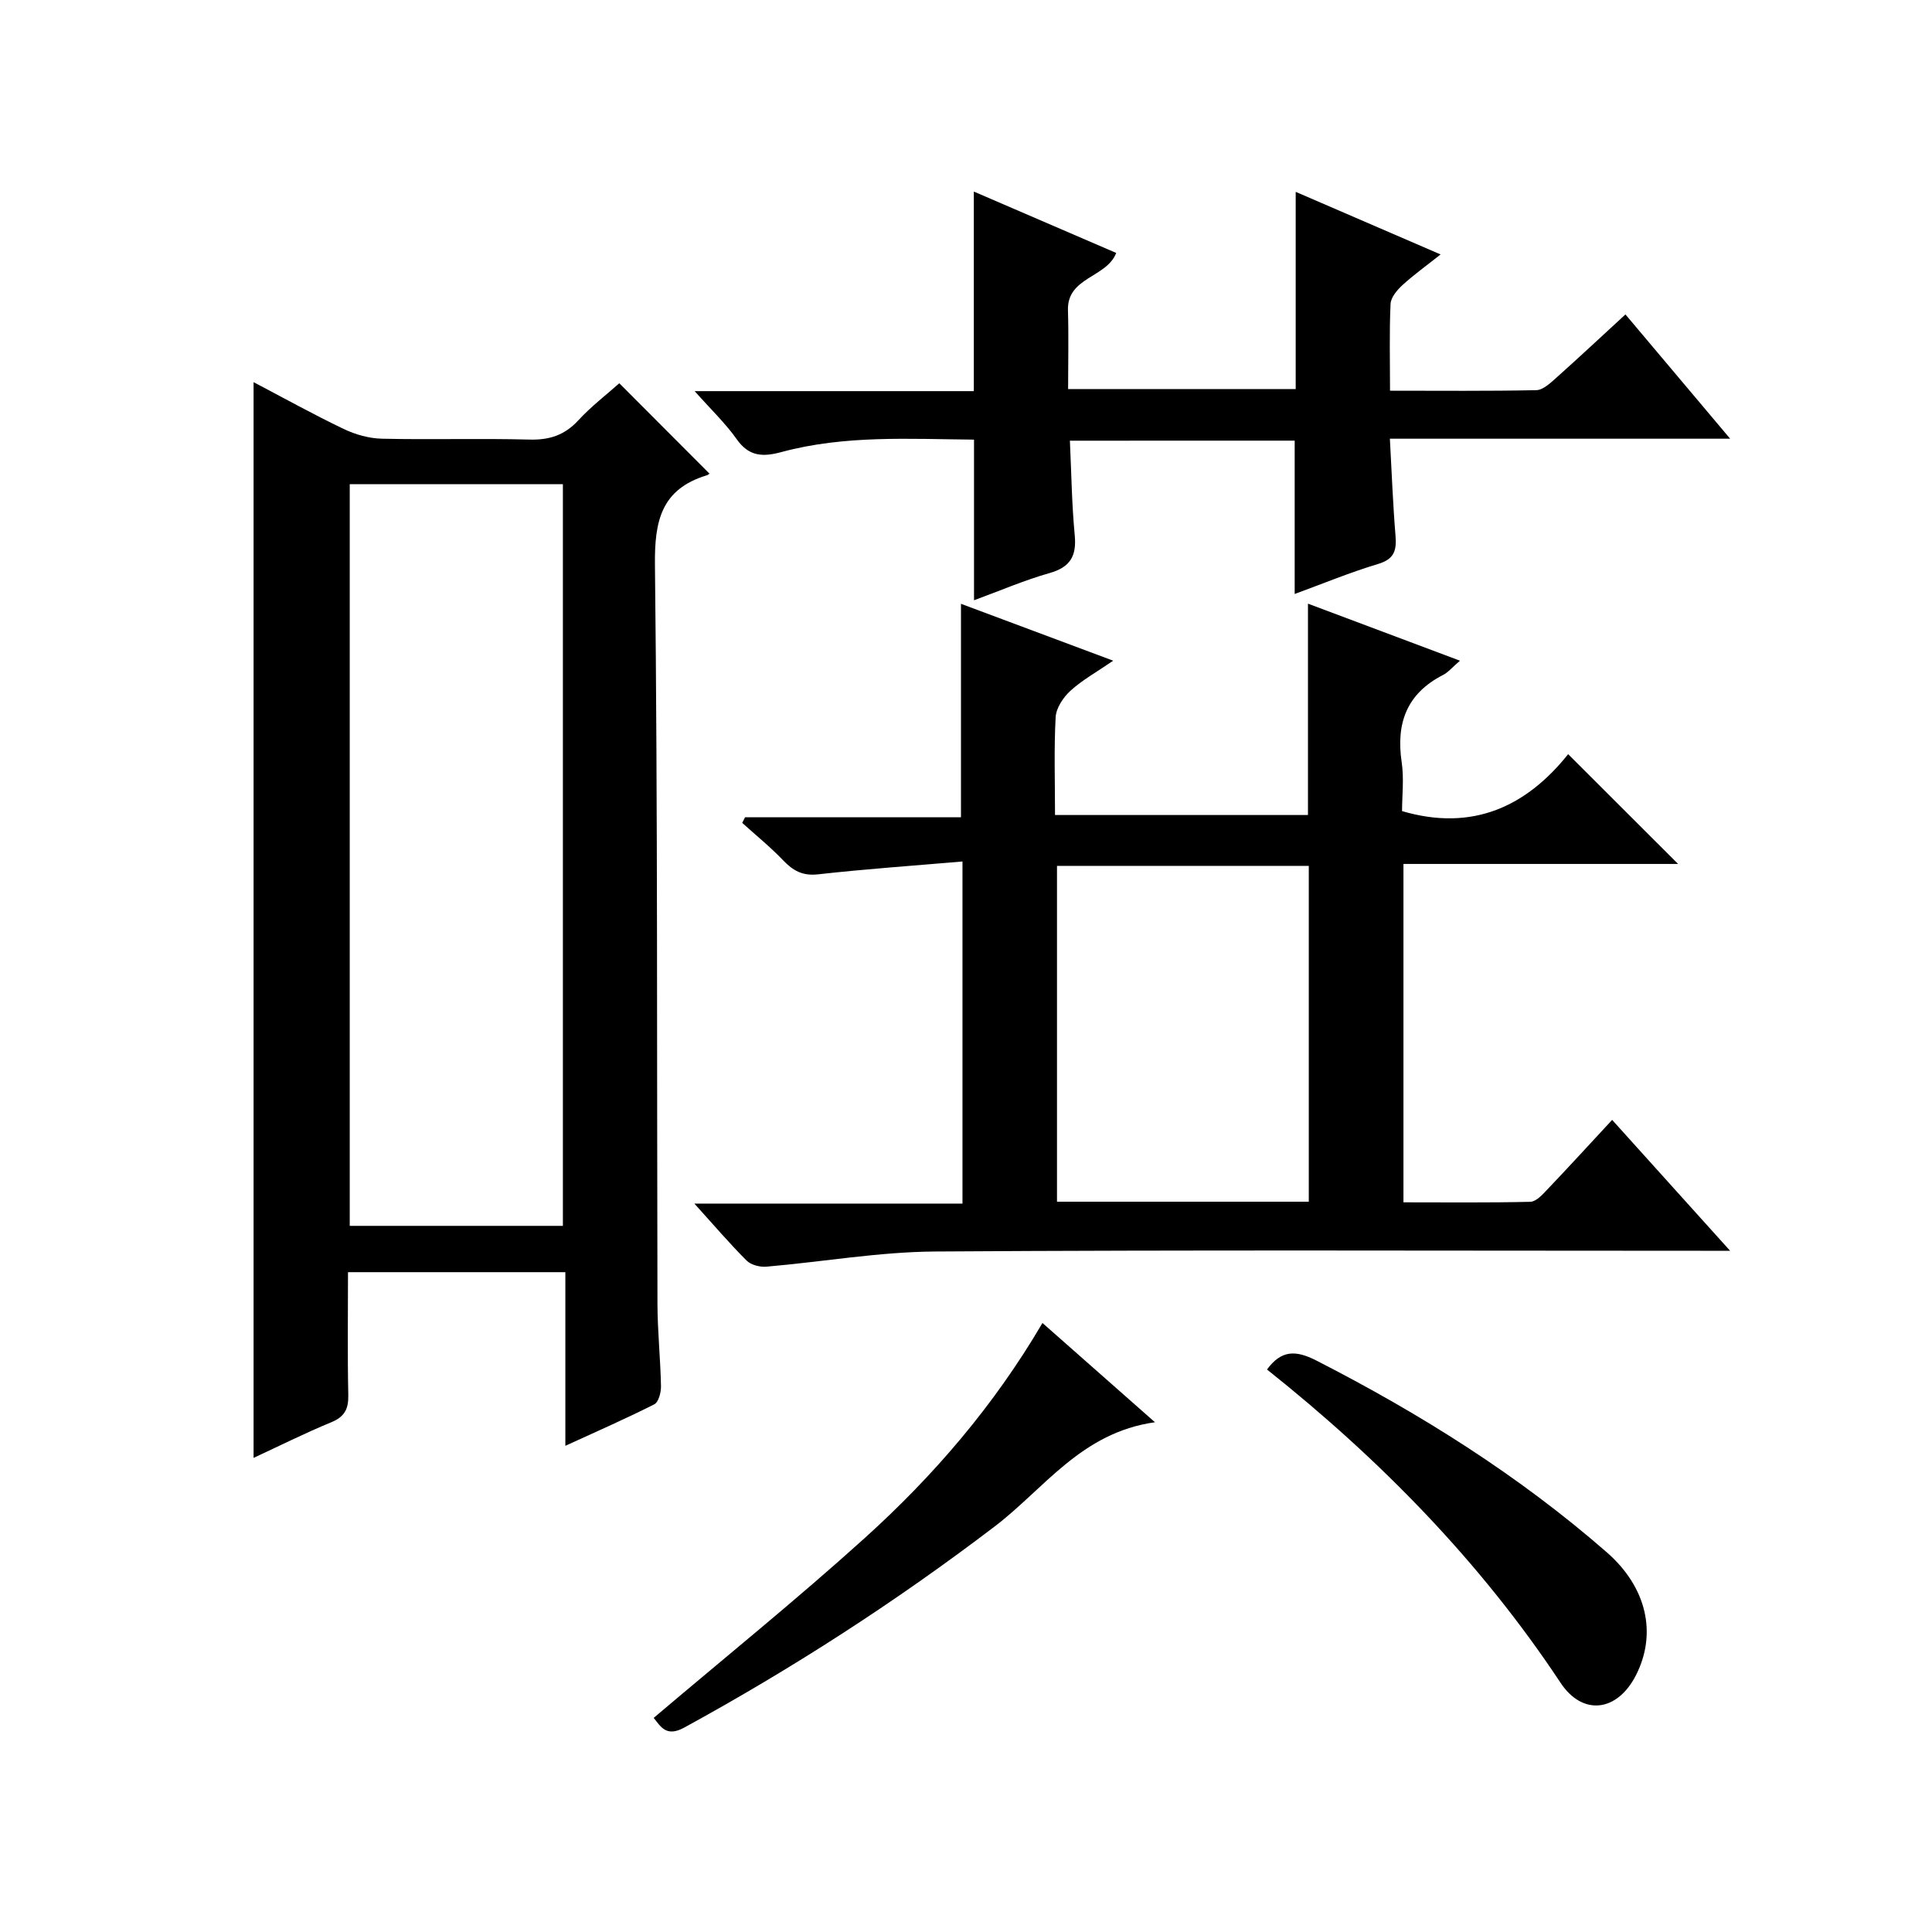
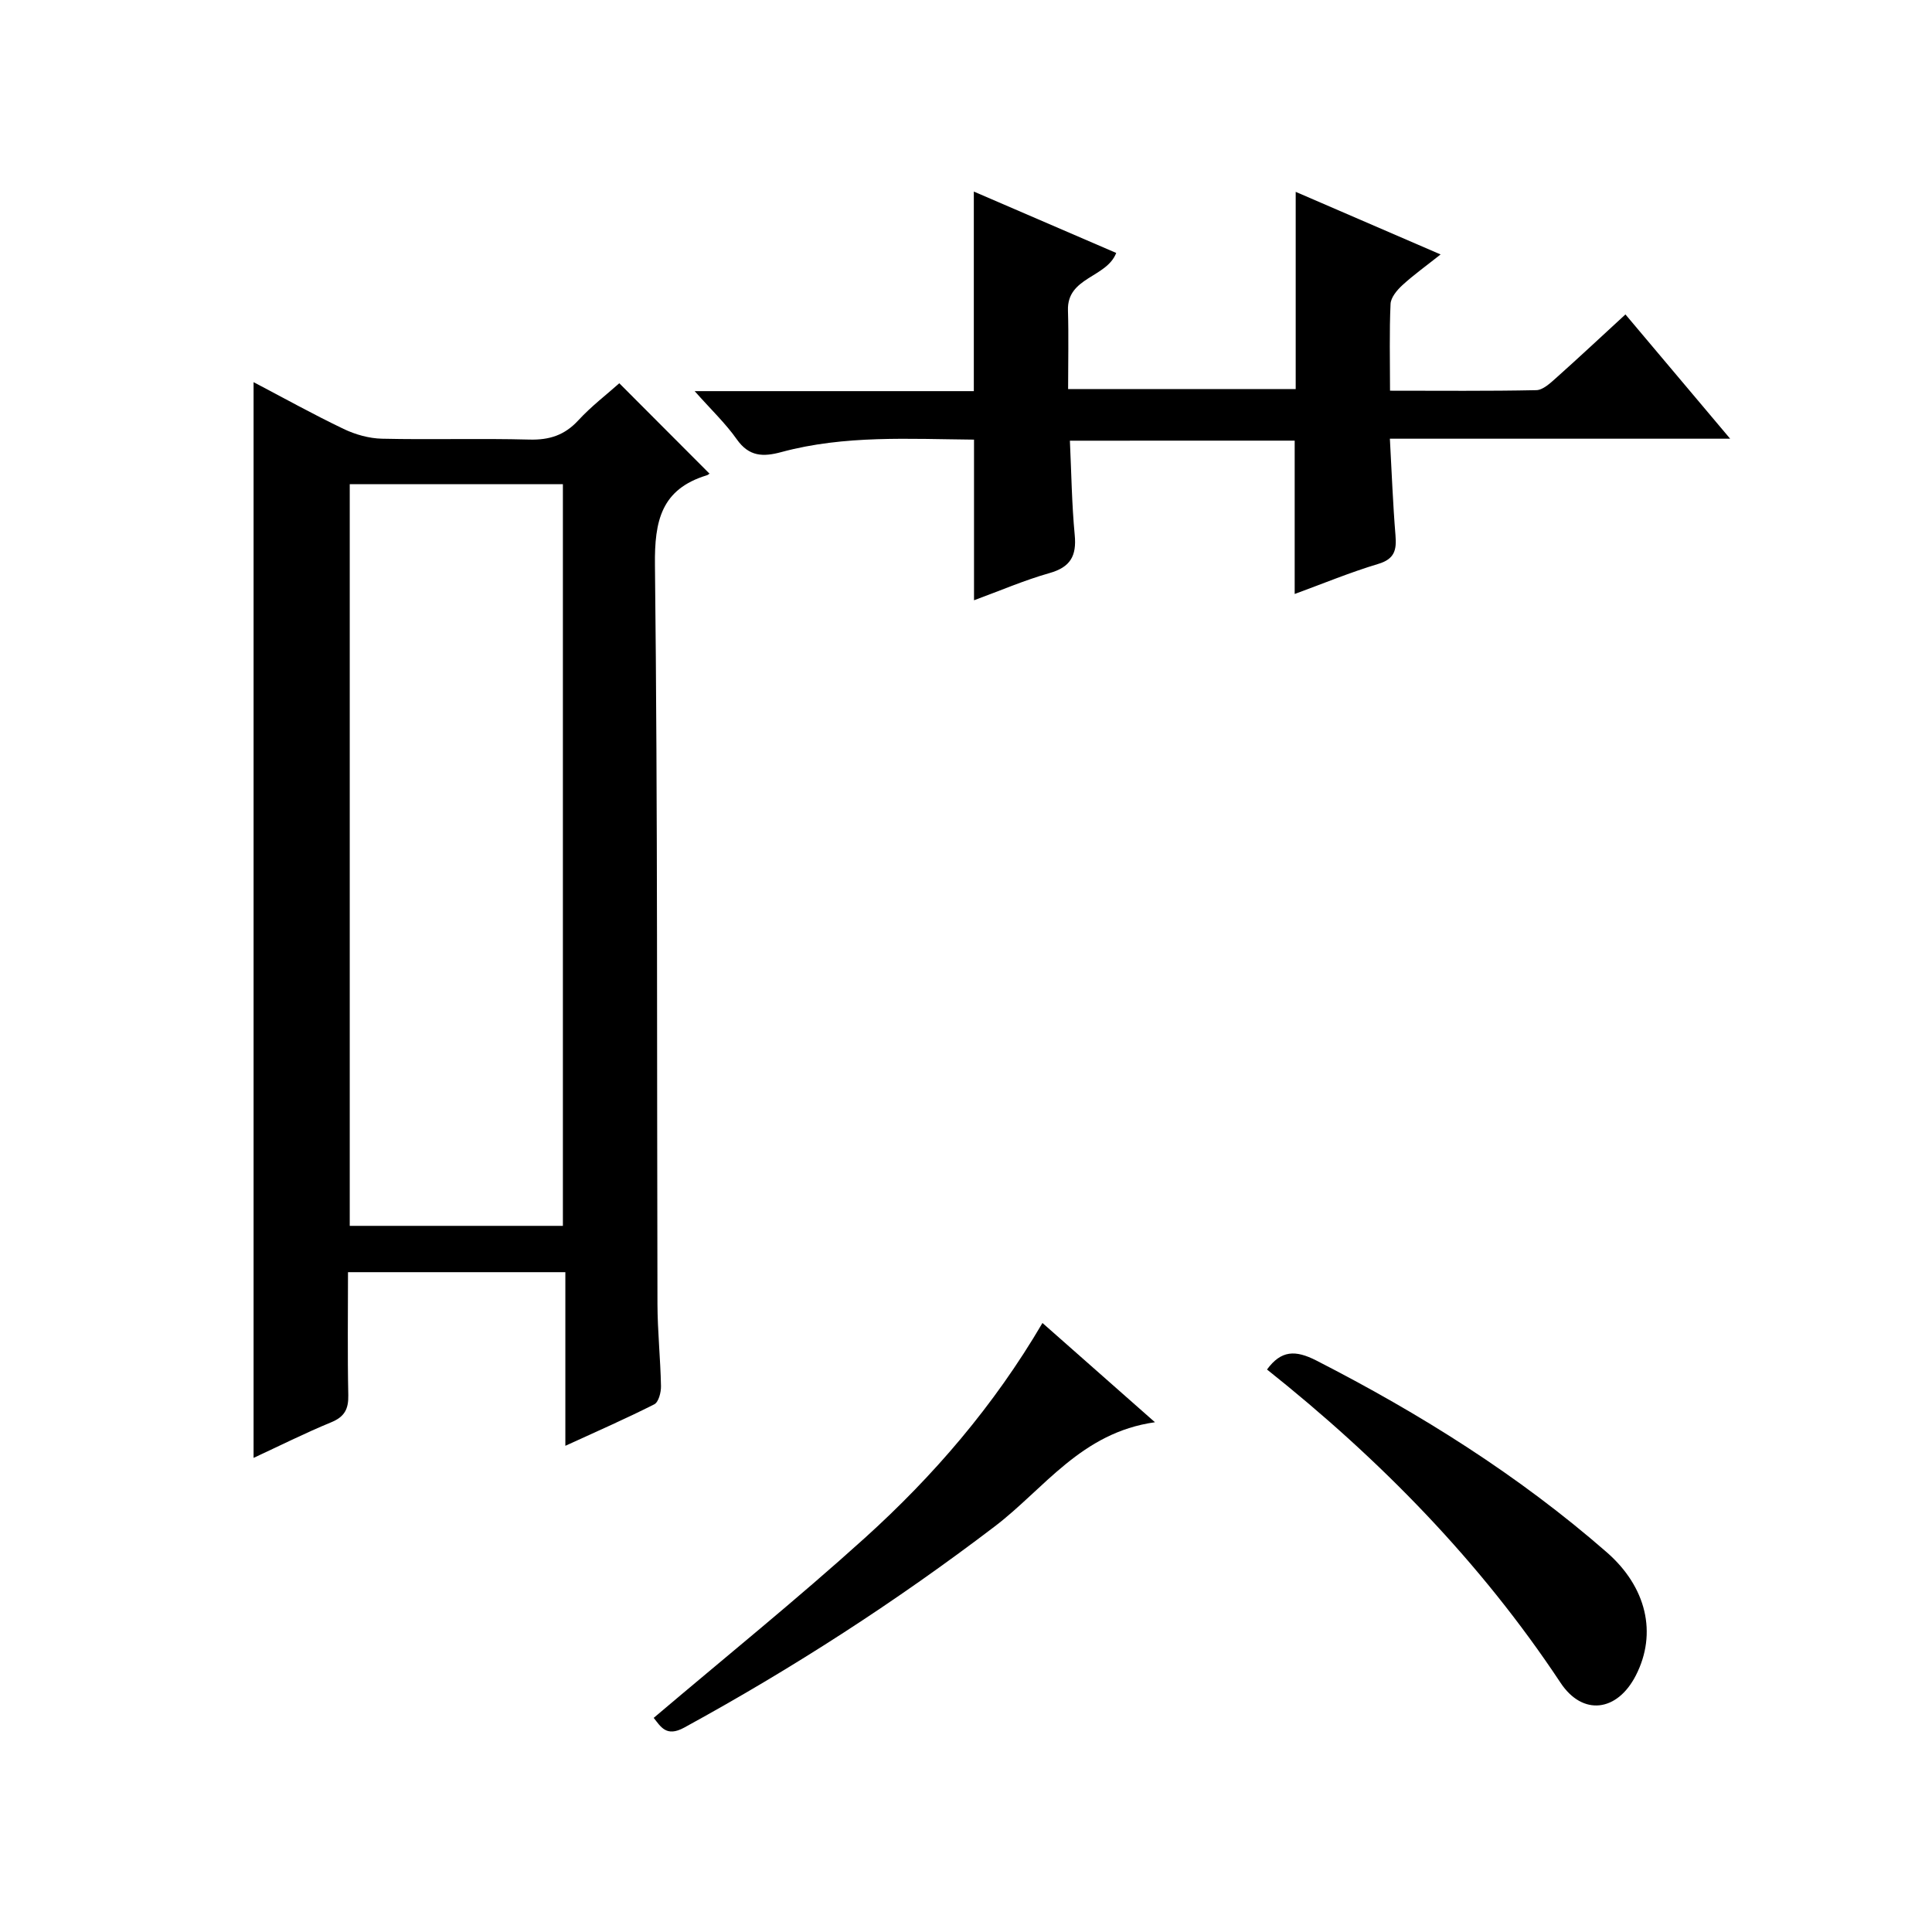
<svg xmlns="http://www.w3.org/2000/svg" version="1.1" id="ZDIC" x="0px" y="0px" viewBox="0 0 400 400" style="enable-background:new 0 0 400 400;" xml:space="preserve">
  <g>
-     <path d="M52.5,301.84c0-74.33,0-148.27,0-222.72c6.12,3.21,12.28,6.64,18.63,9.68c2.43,1.17,5.28,1.97,7.96,2.03   c10.17,0.23,20.35-0.09,30.51,0.18c4.15,0.11,7.29-0.9,10.13-3.98c2.69-2.92,5.89-5.36,8.49-7.68c6.3,6.31,12.49,12.51,18.63,18.67   c0.26-0.2-0.09,0.26-0.53,0.39c-9.39,2.87-10.83,9.38-10.72,18.57c0.58,51,0.38,102.01,0.52,153.02   c0.02,5.66,0.62,11.31,0.73,16.97c0.03,1.29-0.49,3.32-1.39,3.78c-5.85,2.96-11.87,5.59-18.41,8.59c0-12.32,0-23.92,0-35.95   c-15.07,0-29.76,0-45,0c0,8.54-0.12,17,0.06,25.45c0.06,2.89-0.77,4.49-3.54,5.63C63.11,296.72,57.81,299.38,52.5,301.84z    M116.54,253.8c0-51.53,0-102.55,0-153.55c-14.94,0-29.52,0-44.13,0c0,51.35,0,102.37,0,153.55   C87.24,253.8,101.7,253.8,116.54,253.8z" />
-     <path d="M218.43,168.74c18.01,0,35.14,0,52.37,0c0-14.59,0-28.99,0-43.76c10.22,3.83,20.57,7.72,31.47,11.81   c-1.56,1.34-2.42,2.4-3.53,2.97c-7.5,3.85-9.73,9.98-8.54,18.03c0.51,3.4,0.08,6.94,0.08,10.14c14.72,4.33,25.83-1.07,34.39-11.79   c7.81,7.8,15.16,15.13,22.76,22.73c-18.83,0-37.7,0-56.86,0c0,23.47,0,46.39,0,70.06c8.77,0,17.52,0.1,26.27-0.11   c1.19-0.03,2.49-1.46,3.47-2.5c4.47-4.69,8.84-9.47,13.47-14.46c7.92,8.79,15.71,17.43,24.42,27.1c-2.69,0-4.38,0-6.07,0   c-52.84,0-105.68-0.2-158.52,0.15c-11.64,0.08-23.27,2.14-34.92,3.14c-1.35,0.12-3.2-0.35-4.11-1.26   c-3.53-3.52-6.77-7.33-10.82-11.8c18.94,0,37.09,0,55.51,0c0-23.73,0-46.81,0-70.83c-10.22,0.88-20.07,1.56-29.88,2.66   c-3.22,0.36-5.19-0.74-7.25-2.9c-2.64-2.76-5.63-5.18-8.47-7.75c0.19-0.39,0.38-0.77,0.58-1.16c14.86,0,29.72,0,44.71,0   c0-14.96,0-29.34,0-44.2c10.05,3.76,20.28,7.58,31.52,11.78c-3.42,2.35-6.4,3.99-8.85,6.22c-1.49,1.36-2.97,3.57-3.07,5.48   C218.2,155.11,218.43,161.76,218.43,168.74z M270.97,248.8c0-23.51,0-46.53,0-69.53c-17.63,0-34.85,0-52.13,0   c0,23.36,0,46.39,0,69.53C236.36,248.8,253.48,248.8,270.97,248.8z" />
+     <path d="M52.5,301.84c0-74.33,0-148.27,0-222.72c6.12,3.21,12.28,6.64,18.63,9.68c2.43,1.17,5.28,1.97,7.96,2.03   c10.17,0.23,20.35-0.09,30.51,0.18c4.15,0.11,7.29-0.9,10.13-3.98c2.69-2.92,5.89-5.36,8.49-7.68c6.3,6.31,12.49,12.51,18.63,18.67   c0.26-0.2-0.09,0.26-0.53,0.39c-9.39,2.87-10.83,9.38-10.72,18.57c0.58,51,0.38,102.01,0.52,153.02   c0.02,5.66,0.62,11.31,0.73,16.97c0.03,1.29-0.49,3.32-1.39,3.78c-5.85,2.96-11.87,5.59-18.41,8.59c0-12.32,0-23.92,0-35.95   c-15.07,0-29.76,0-45,0c0,8.54-0.12,17,0.06,25.45c0.06,2.89-0.77,4.49-3.54,5.63C63.11,296.72,57.81,299.38,52.5,301.84z    M116.54,253.8c0-51.53,0-102.55,0-153.55c-14.94,0-29.52,0-44.13,0c0,51.35,0,102.37,0,153.55   z" />
    <path d="M221.51,91.24c0.31,6.66,0.39,13.12,1,19.54c0.41,4.31-0.88,6.64-5.22,7.87c-5.2,1.47-10.2,3.64-15.63,5.63   c0-11.25,0-22.05,0-33.26c-13.35-0.12-26.75-0.97-39.86,2.57c-3.79,1.03-6.71,0.98-9.26-2.64c-2.34-3.32-5.36-6.18-8.72-9.97   c19.89,0,38.79,0,57.8,0c0-13.85,0-27.25,0-41.32c9.76,4.21,19.53,8.42,29.48,12.71c-2,5.17-10.21,4.97-9.99,11.89   c0.16,5.3,0.03,10.62,0.03,16.29c15.9,0,31.47,0,47.12,0c0-13.4,0-26.8,0-40.83c9.66,4.17,19.39,8.38,30,12.96   c-2.97,2.36-5.57,4.22-7.91,6.36c-1.11,1.02-2.39,2.54-2.45,3.89c-0.27,5.79-0.11,11.6-0.11,17.96c10.37,0,20.33,0.1,30.28-0.11   c1.38-0.03,2.88-1.44,4.07-2.5c4.71-4.2,9.31-8.51,14.39-13.18c7.14,8.48,14.05,16.68,21.68,25.73c-23.93,0-46.94,0-70.45,0   c0.39,7.12,0.63,13.57,1.16,20c0.25,3.02-0.16,4.9-3.56,5.92c-5.8,1.74-11.42,4.07-17.31,6.23c0-10.7,0-21.06,0-31.75   C252.81,91.24,237.25,91.24,221.51,91.24z" />
    <path d="M239.12,294.46c-15.25,2.13-22.94,13.78-33.16,21.56c-20.4,15.54-41.82,29.37-64.3,41.66c-3.73,2.04-4.87-0.22-6.32-2.01   c14.69-12.46,29.55-24.46,43.7-37.24c14.23-12.86,26.72-27.35,36.79-44.52C223.43,280.61,230.81,287.12,239.12,294.46z" />
    <path d="M262.32,283.54c2.93-3.99,5.87-4.08,10.23-1.85c21.53,11.02,41.86,23.76,60.12,39.7c8.19,7.15,10.5,16.74,6.01,25.5   c-3.85,7.51-11,8.45-15.6,1.49C306.47,323.31,285.73,302.17,262.32,283.54z" />
  </g>
</svg>